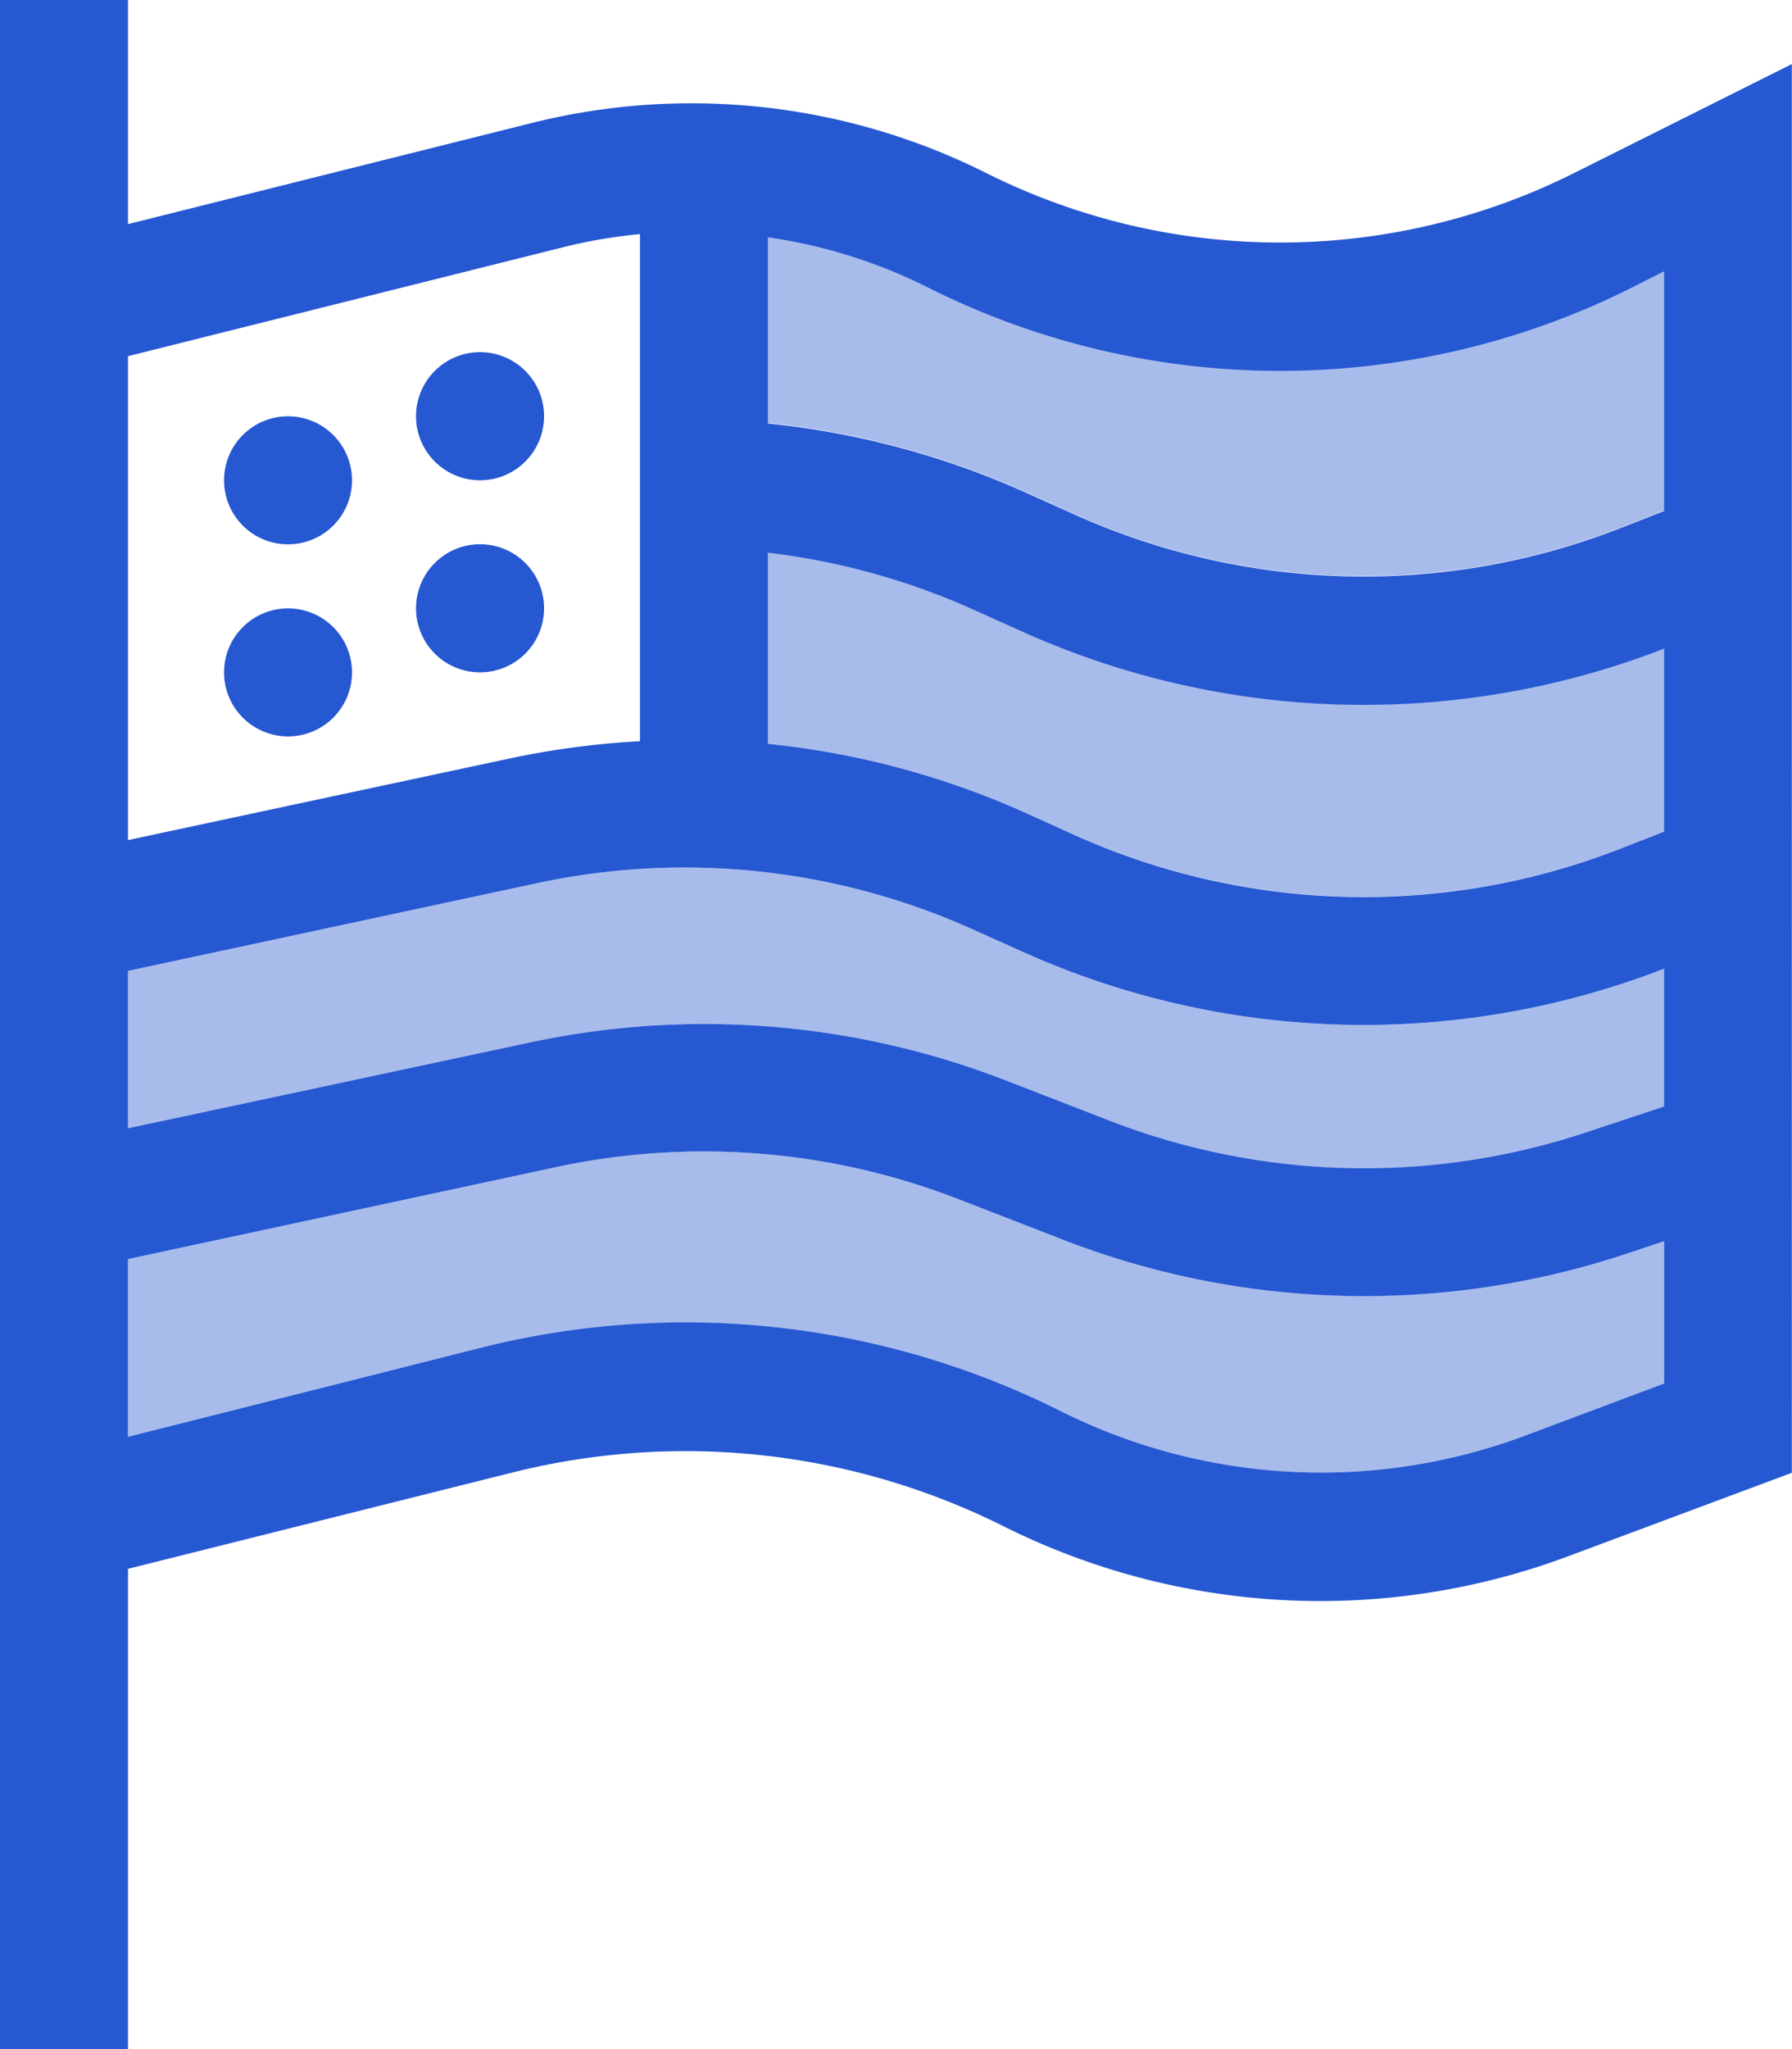
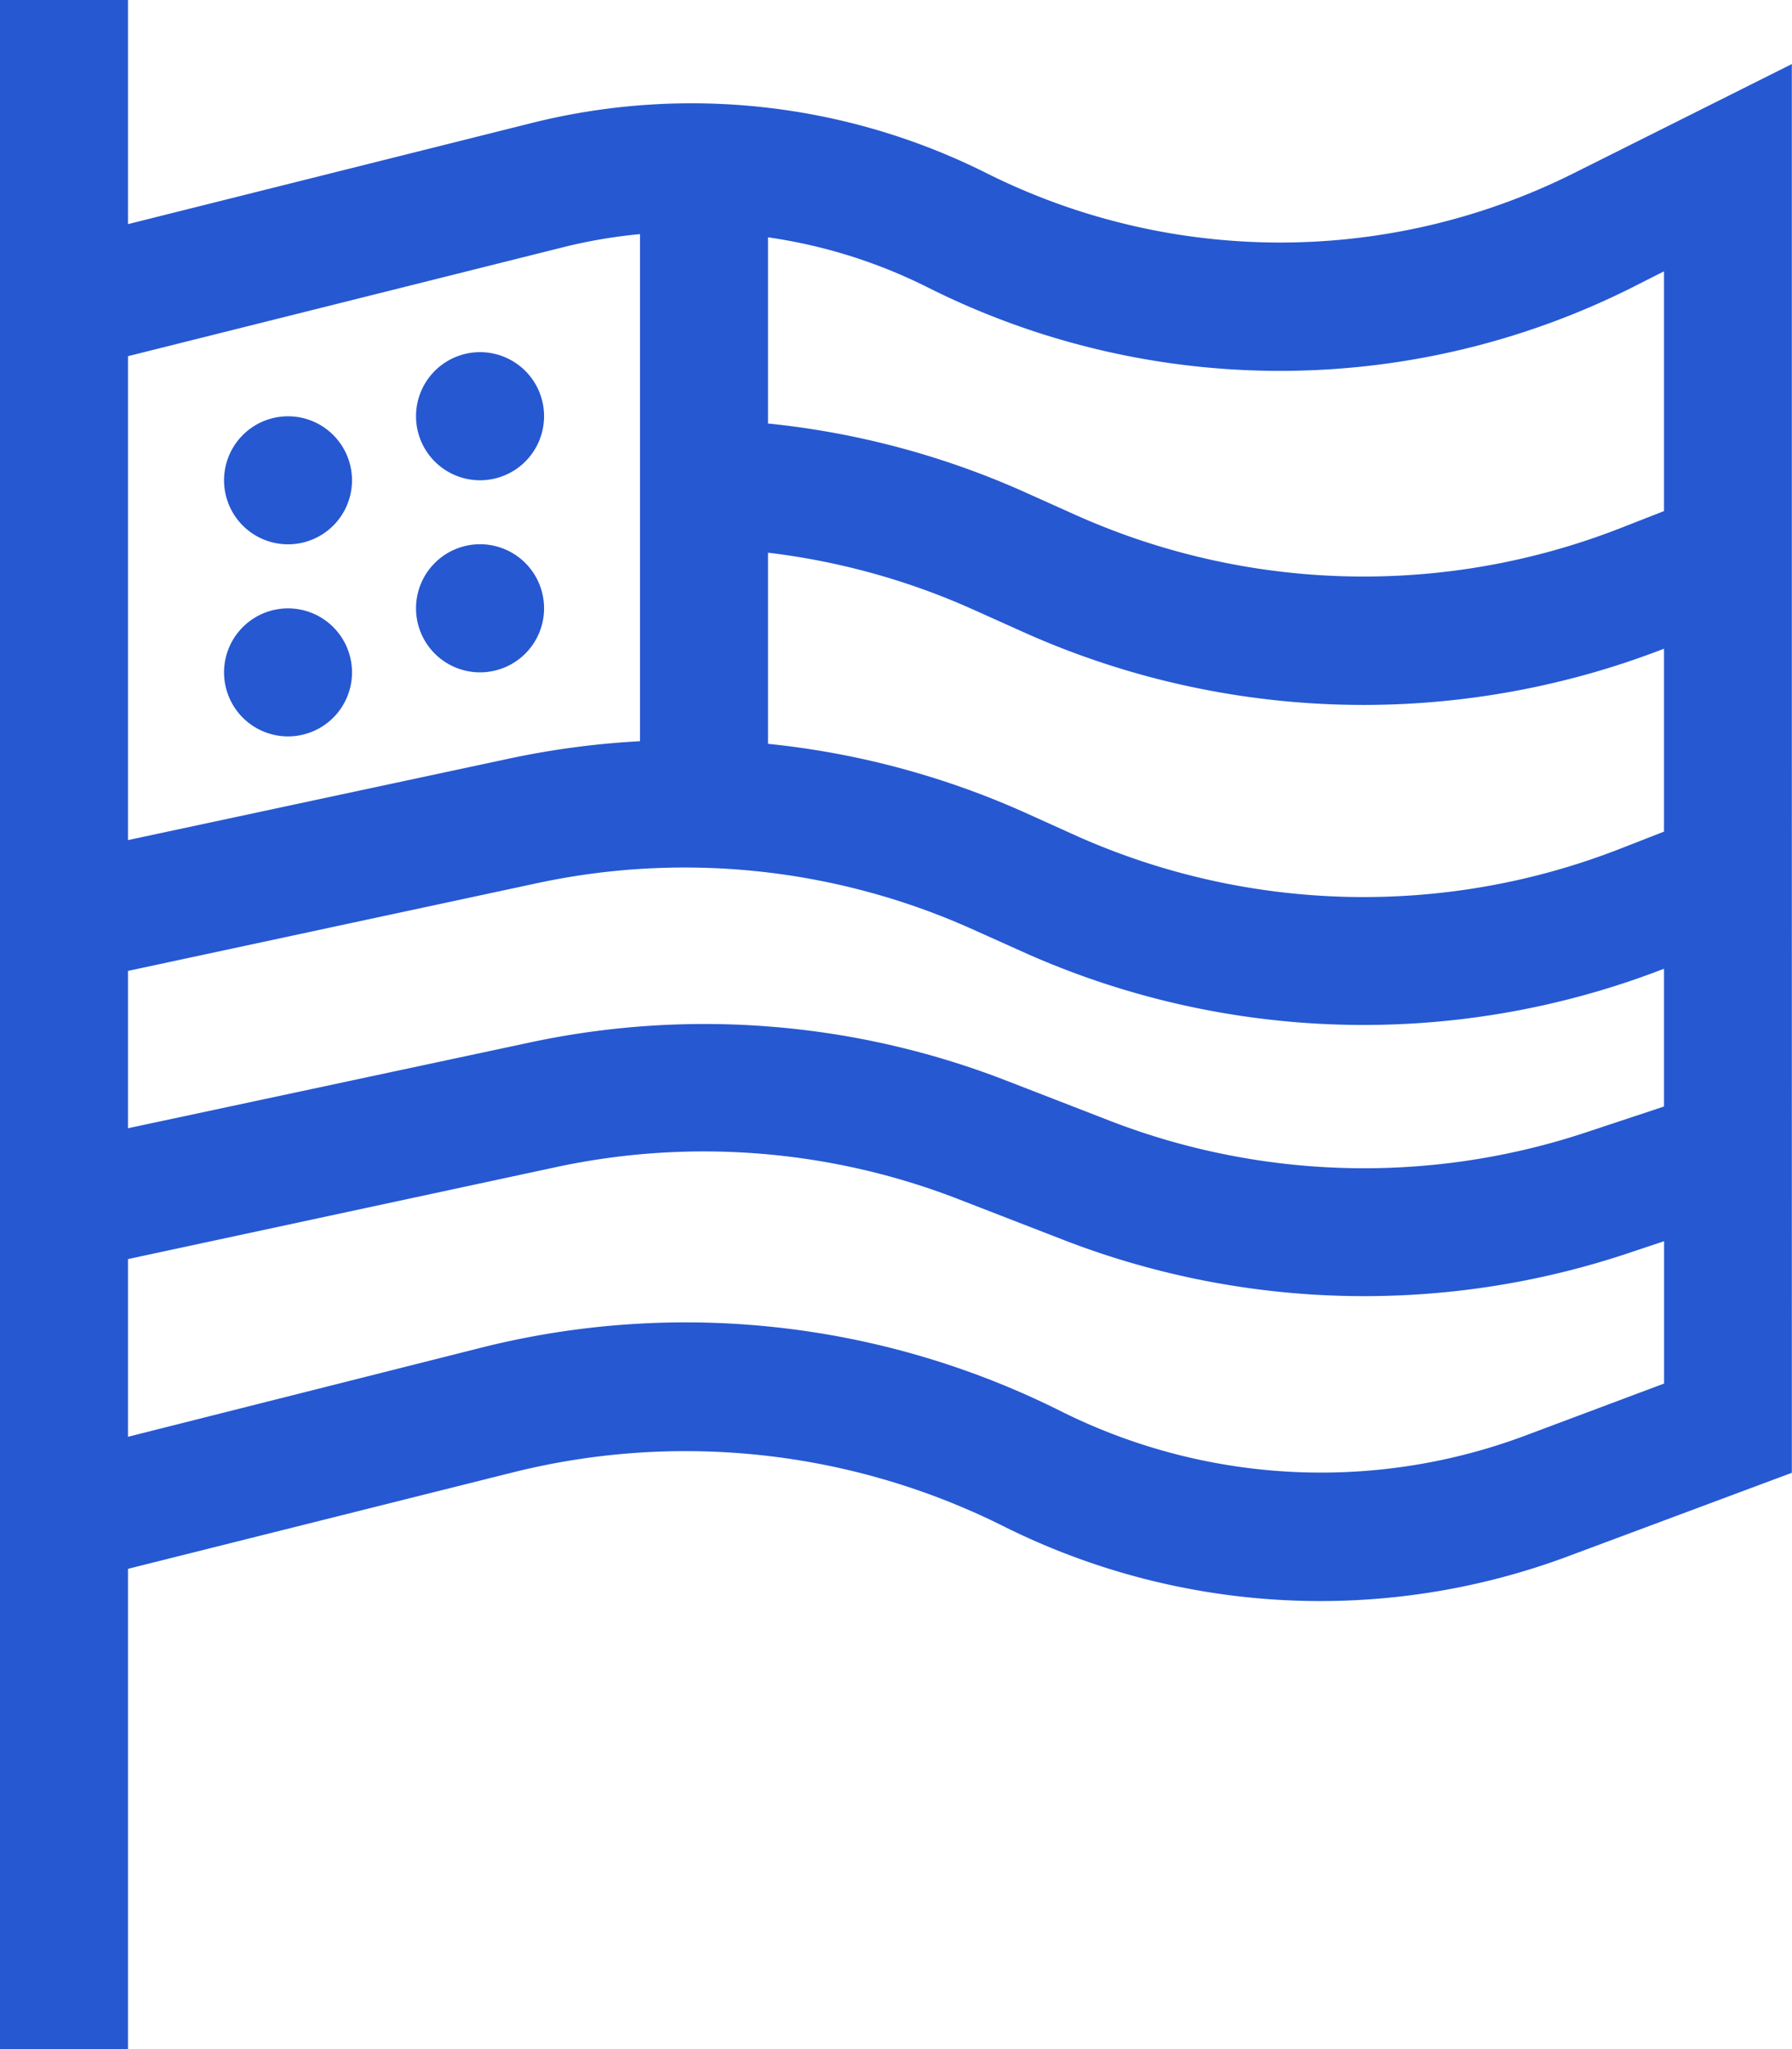
<svg xmlns="http://www.w3.org/2000/svg" id="flag-usa-sharp-duotone-light" width="43.75" height="50" viewBox="0 0 43.75 50">
-   <path id="Path_2565" data-name="Path 2565" d="M32,77.02l9.98-2.139a17.151,17.151,0,0,1,10.586,1.1l1.348.605a20.294,20.294,0,0,0,15.586.381V80.33l-1.885.625a17.207,17.207,0,0,1-11.66-.283l-2.52-.977a20.355,20.355,0,0,0-11.621-.928L32,80.858Zm0,7.031,10.459-2.246a17.178,17.178,0,0,1,9.834.791l2.52.977a20.334,20.334,0,0,0,13.789.342l.9-.3v3.477l-3.389,1.27a14.219,14.219,0,0,1-11.348-.6,20.455,20.455,0,0,0-14.111-1.553L32,88.387ZM47.625,59.11a12.7,12.7,0,0,1,3.916,1.23,19.174,19.174,0,0,0,17.168,0l.791-.4v5.85l-1.1.43a17.217,17.217,0,0,1-13.213-.313L53.836,65.3a20.39,20.39,0,0,0-6.211-1.65V59.1Zm0,7.7a17.216,17.216,0,0,1,4.941,1.357l1.348.605a20.294,20.294,0,0,0,15.586.381v4.463l-1.1.43a17.217,17.217,0,0,1-13.213-.312l-1.348-.605a20.389,20.389,0,0,0-6.211-1.65V66.805Z" transform="translate(-28.875 -53.329)" fill="#2658d1" opacity="0.4" />
  <path id="Path_2566" data-name="Path 2566" d="M3.125,1.563V0H0V50H3.125V38.281l9.4-2.354a17.366,17.366,0,0,1,11.963,1.309,17.3,17.3,0,0,0,13.838.723l5.42-2.021V1.563L40.625,3.125,38.437,4.219a16.03,16.03,0,0,1-14.365,0A16.066,16.066,0,0,0,12.988,3L3.125,5.469Zm0,29.16,10.459-2.246a17.178,17.178,0,0,1,9.834.791l2.52.977a20.334,20.334,0,0,0,13.789.342l.9-.3V33.76l-3.389,1.27a14.219,14.219,0,0,1-11.348-.6,20.455,20.455,0,0,0-14.111-1.553L3.125,35.059Zm0-3.193V23.691l9.98-2.139a17.151,17.151,0,0,1,10.586,1.1l1.348.605a20.294,20.294,0,0,0,15.586.381V27l-1.885.625a17.207,17.207,0,0,1-11.66-.283l-2.52-.977a20.355,20.355,0,0,0-11.621-.928Zm0-7.031V8.691L13.74,6.035a12.466,12.466,0,0,1,1.885-.322V18.086a20.63,20.63,0,0,0-3.174.42ZM18.75,18.154V13.486a17.216,17.216,0,0,1,4.941,1.357l1.348.605a20.294,20.294,0,0,0,15.586.381v4.463l-1.1.43a17.217,17.217,0,0,1-13.213-.312L24.961,19.8a20.389,20.389,0,0,0-6.211-1.65Zm0-7.812V5.791a12.7,12.7,0,0,1,3.916,1.23,19.174,19.174,0,0,0,17.168,0l.791-.4v5.85l-1.1.43a17.217,17.217,0,0,1-13.213-.312l-1.348-.605a20.39,20.39,0,0,0-6.211-1.65ZM8.594,11.719a1.562,1.562,0,1,0-1.562,1.563A1.562,1.562,0,0,0,8.594,11.719Zm3.125,0a1.563,1.563,0,1,0-1.562-1.562A1.562,1.562,0,0,0,11.719,11.719ZM8.594,16.406a1.562,1.562,0,1,0-1.562,1.563A1.562,1.562,0,0,0,8.594,16.406Zm3.125,0a1.563,1.563,0,1,0-1.562-1.562A1.562,1.562,0,0,0,11.719,16.406Z" fill="#2658d1" />
</svg>